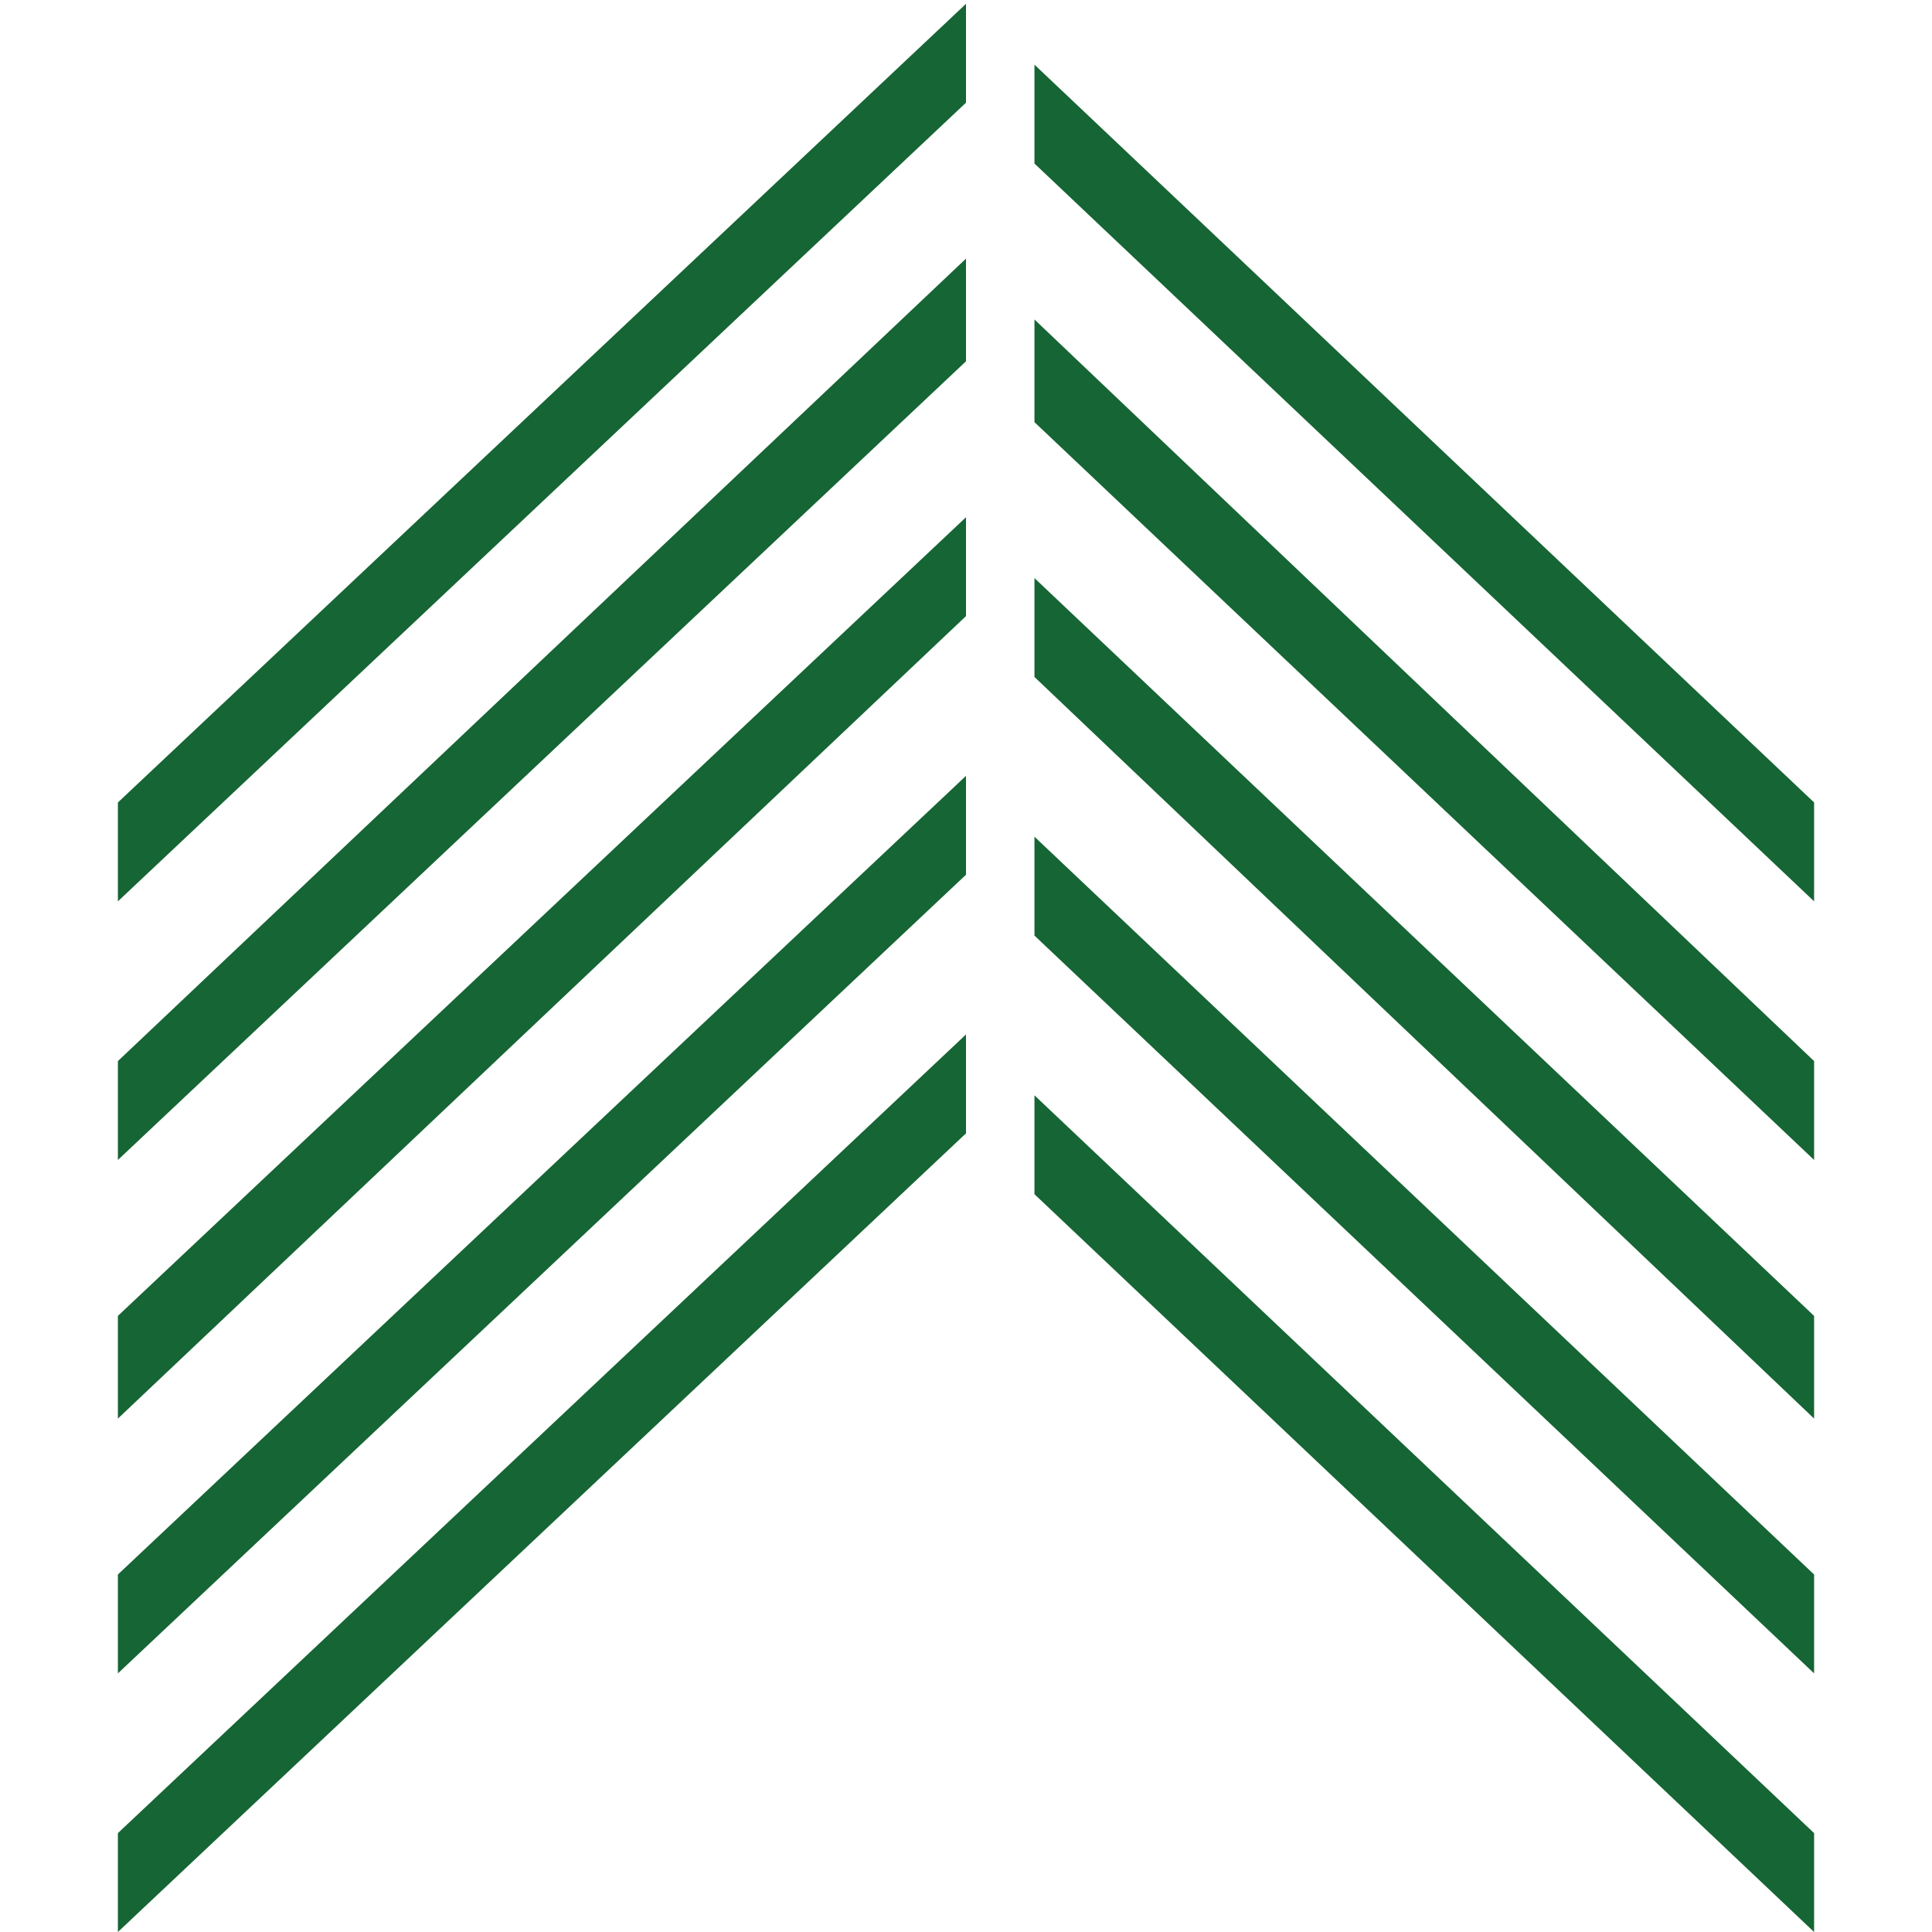
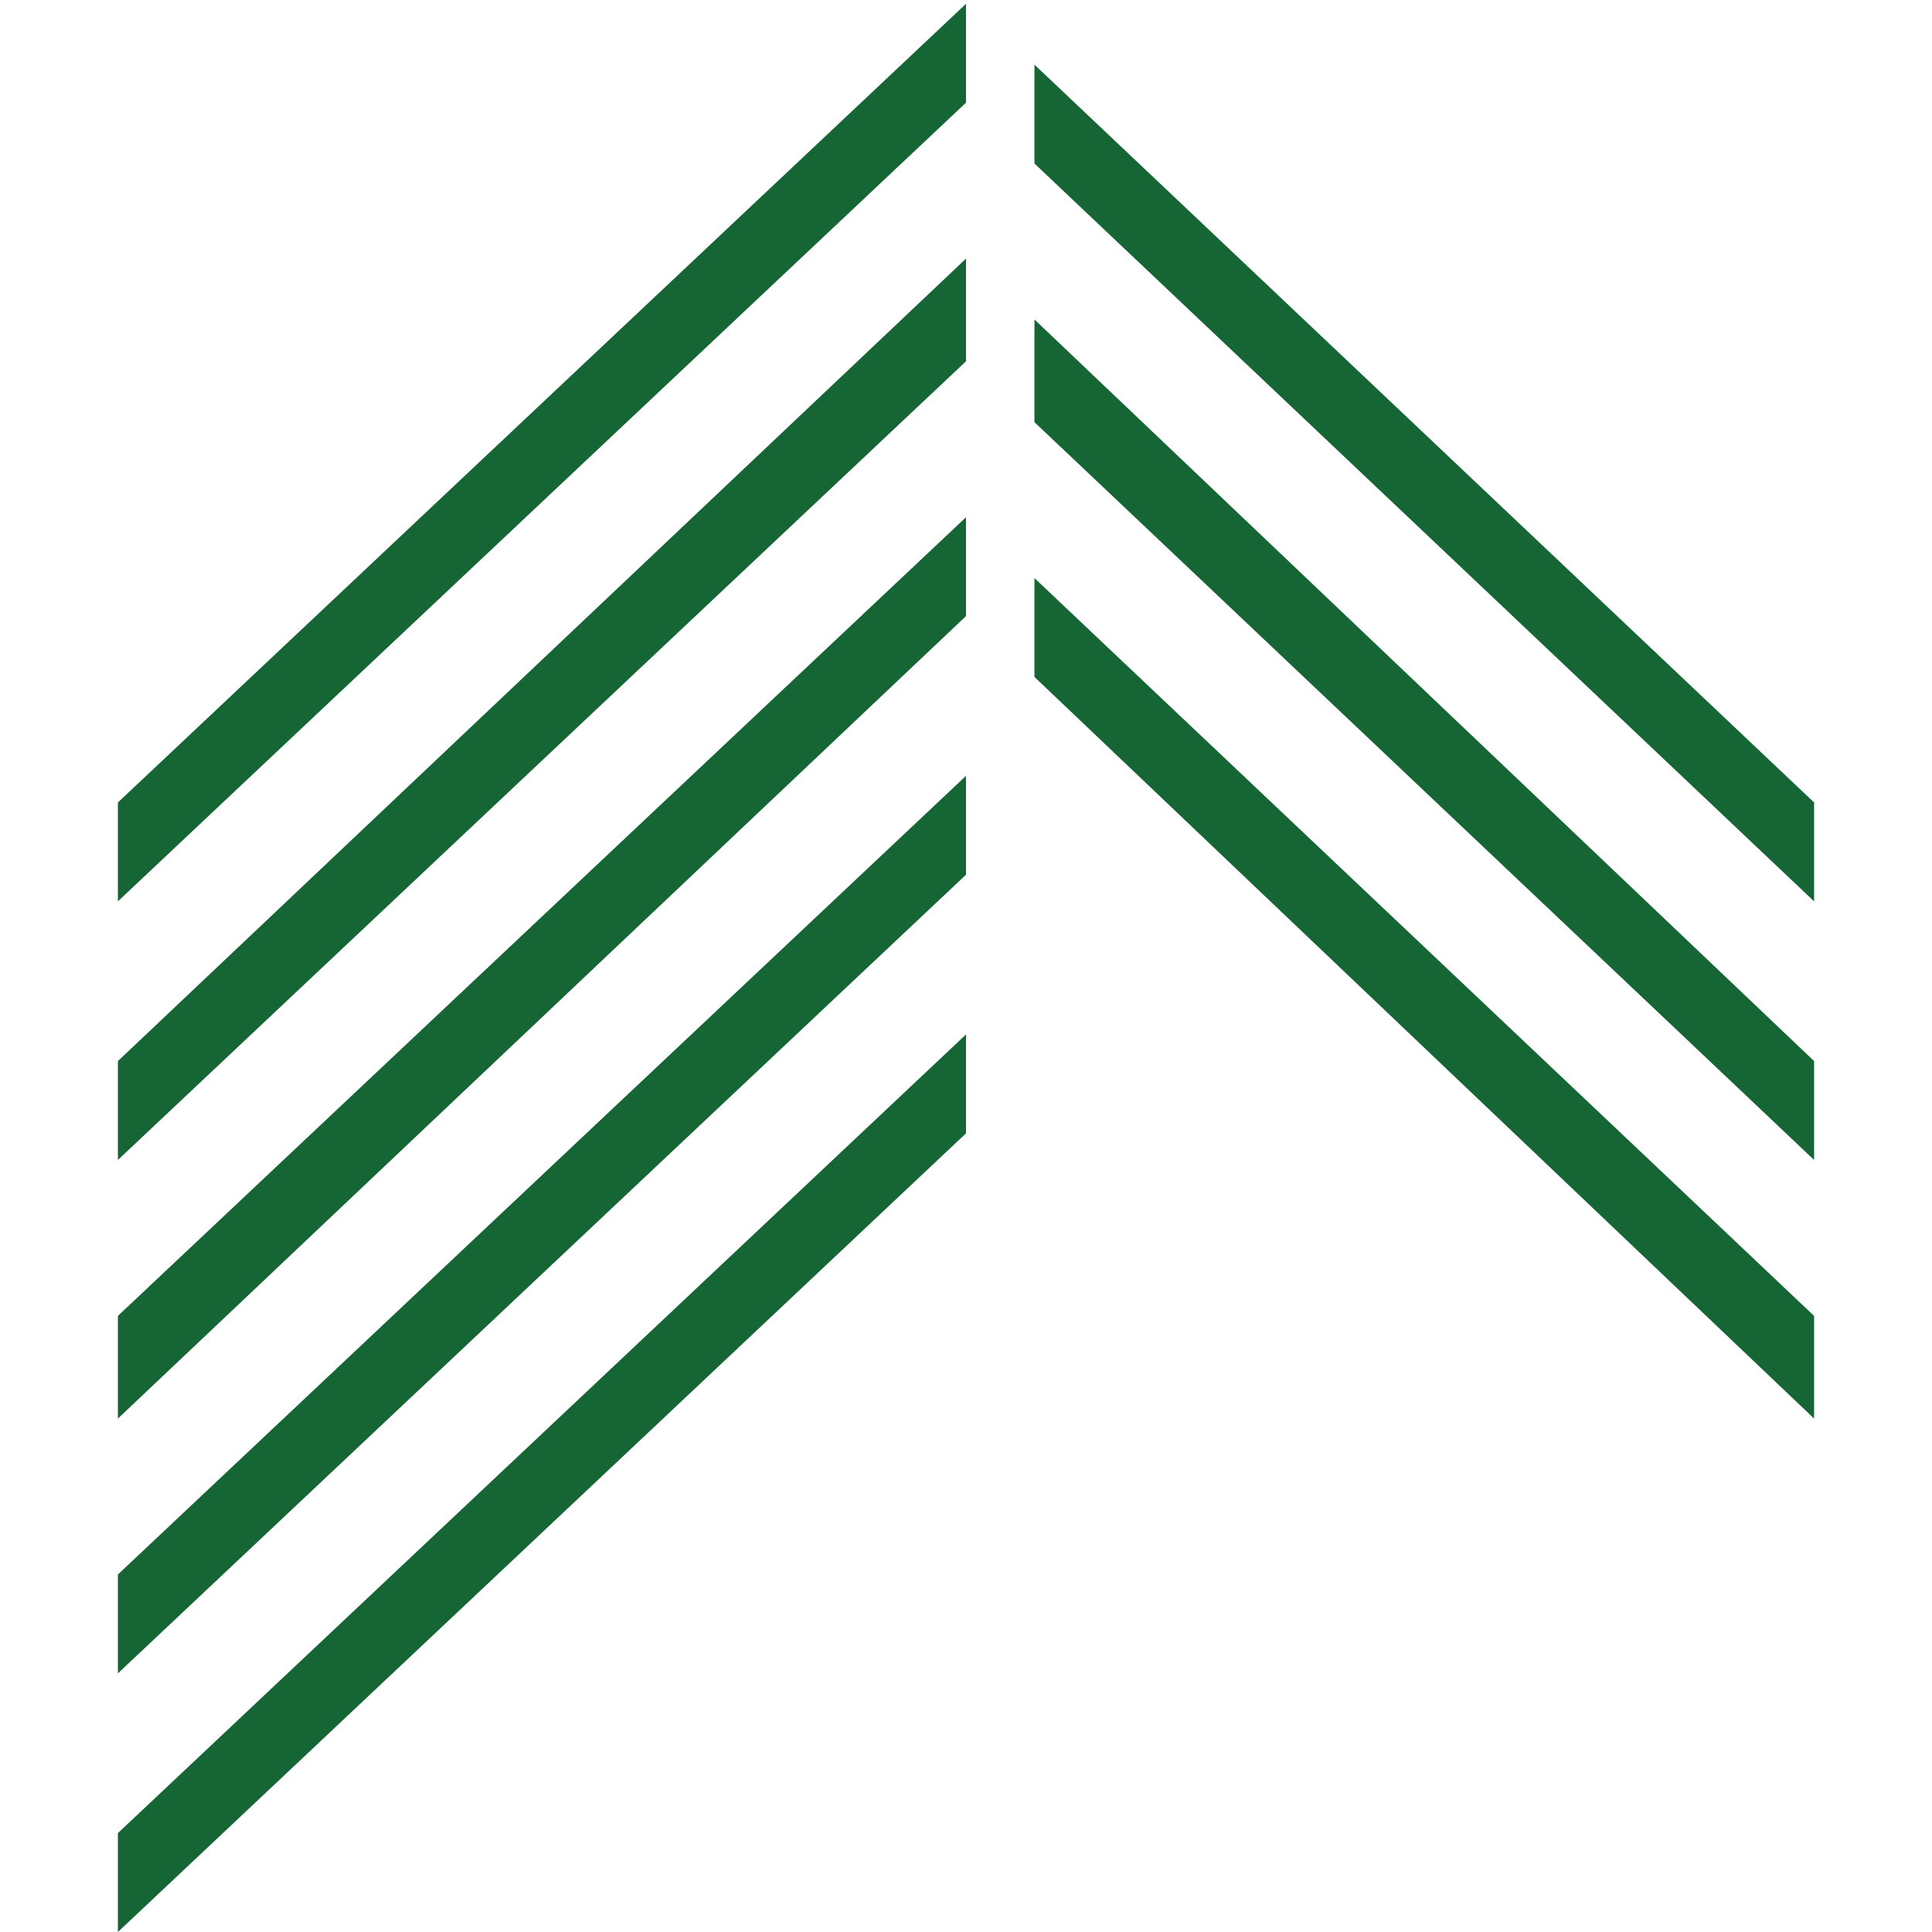
<svg xmlns="http://www.w3.org/2000/svg" xml:space="preserve" width="5.08mm" height="5.08mm" version="1.1" style="shape-rendering:geometricPrecision; text-rendering:geometricPrecision; image-rendering:optimizeQuality; fill-rule:evenodd; clip-rule:evenodd" viewBox="0 0 508 508">
  <defs>
    <style type="text/css">
   
    .fil0 {fill:none}
    .fil1 {fill:#166534}
   
  </style>
  </defs>
  <g id="Layer_x0020_1">
    <rect class="fil0" width="508" height="508" />
    <g id="_1824701510080">
      <polygon class="fil1" points="31,237 254,27 254,1 31,211 " />
      <polygon class="fil1" points="31,279 31,305 254,95 254,68 " />
      <polygon class="fil1" points="31,346 31,373 254,162 254,136 " />
      <polygon class="fil1" points="31,414 31,440 254,230 254,204 " />
      <polygon class="fil1" points="254,272 31,482 31,508 254,298 " />
      <polygon class="fil1" points="477,211 272,17 272,43 477,237 " />
      <polygon class="fil1" points="477,279 272,84 272,111 477,305 " />
      <polygon class="fil1" points="477,346 272,152 272,178 477,373 " />
-       <polygon class="fil1" points="477,414 272,220 272,246 477,440 " />
-       <polygon class="fil1" points="477,482 272,288 272,314 477,508 " />
-       <polygon class="fil1" points="254,297 254,297 254,271 254,271 254,271 254,271 254,271 254,272 254,298 " />
      <polygon class="fil1" points="254,203 254,204 254,204 254,230 254,230 254,229 254,204 254,203 254,203 " />
      <polygon class="fil1" points="254,136 254,135 254,136 254,135 254,136 254,136 254,162 254,162 254,162 " />
      <polygon class="fil1" points="254,68 254,68 254,68 254,68 254,68 254,68 254,95 254,94 254,94 " />
      <polygon class="fil1" points="254,26 254,26 254,0 254,0 254,0 254,0 254,0 254,1 254,27 " />
    </g>
  </g>
</svg>